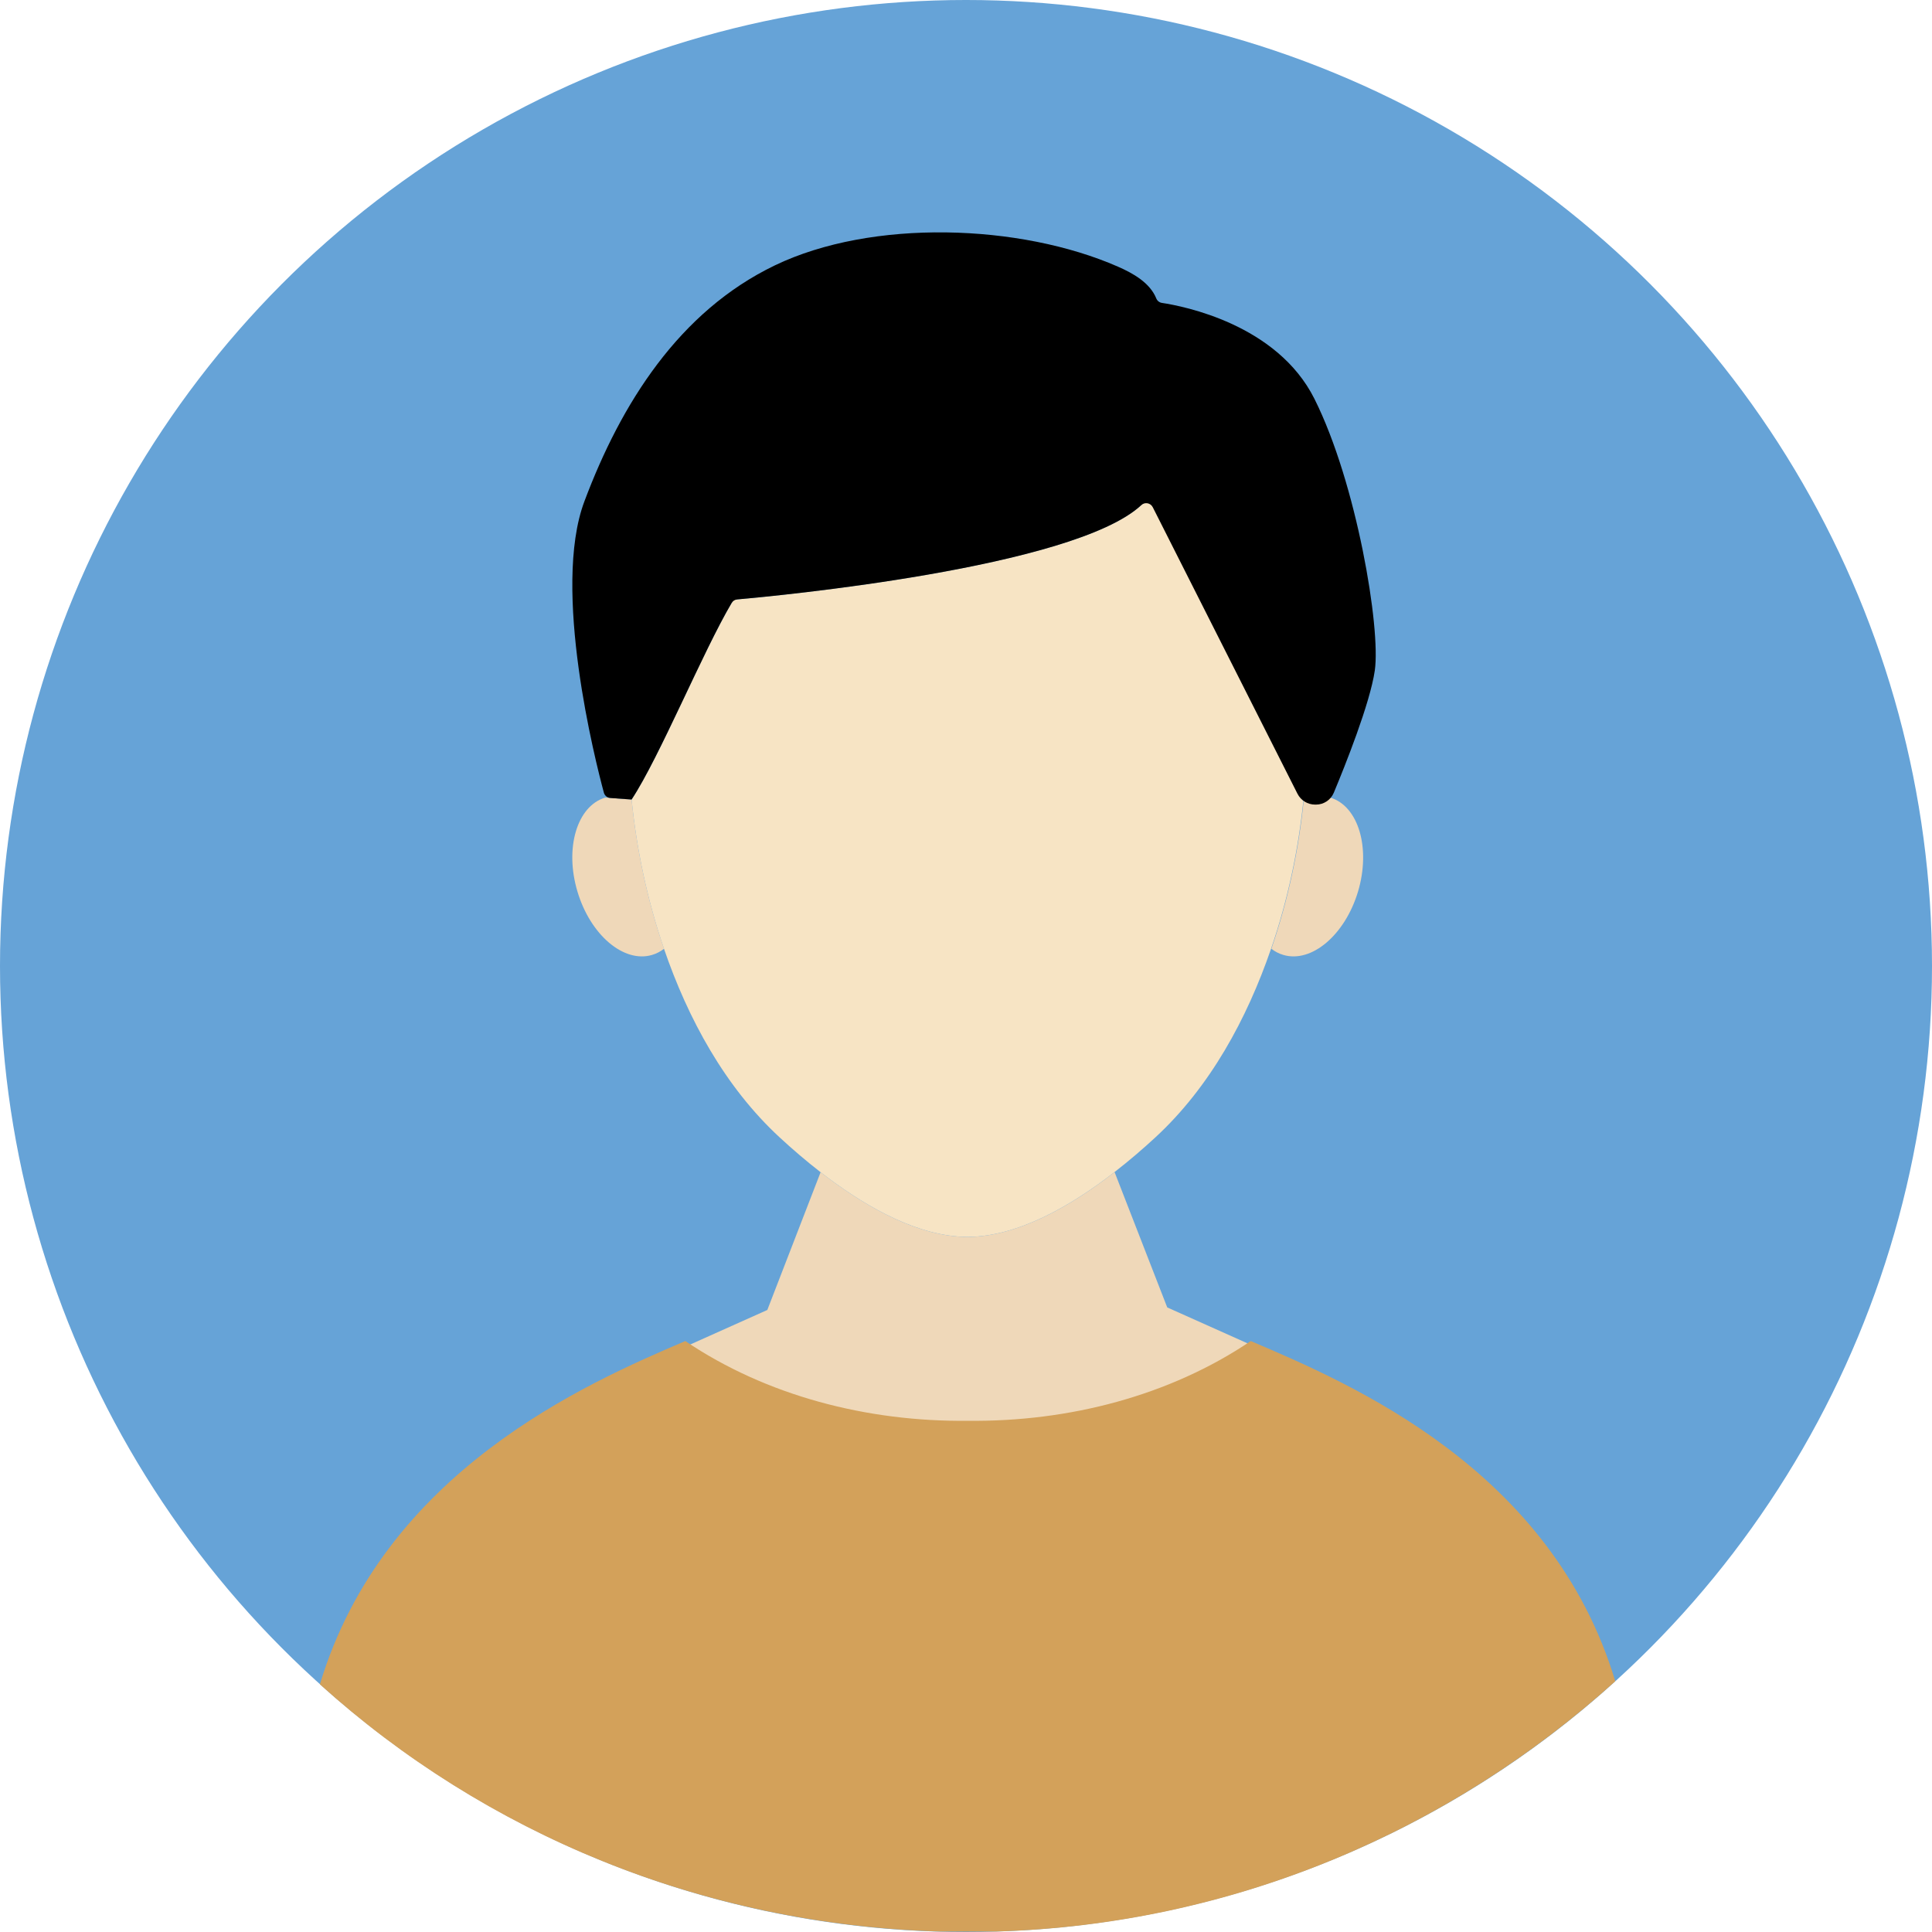
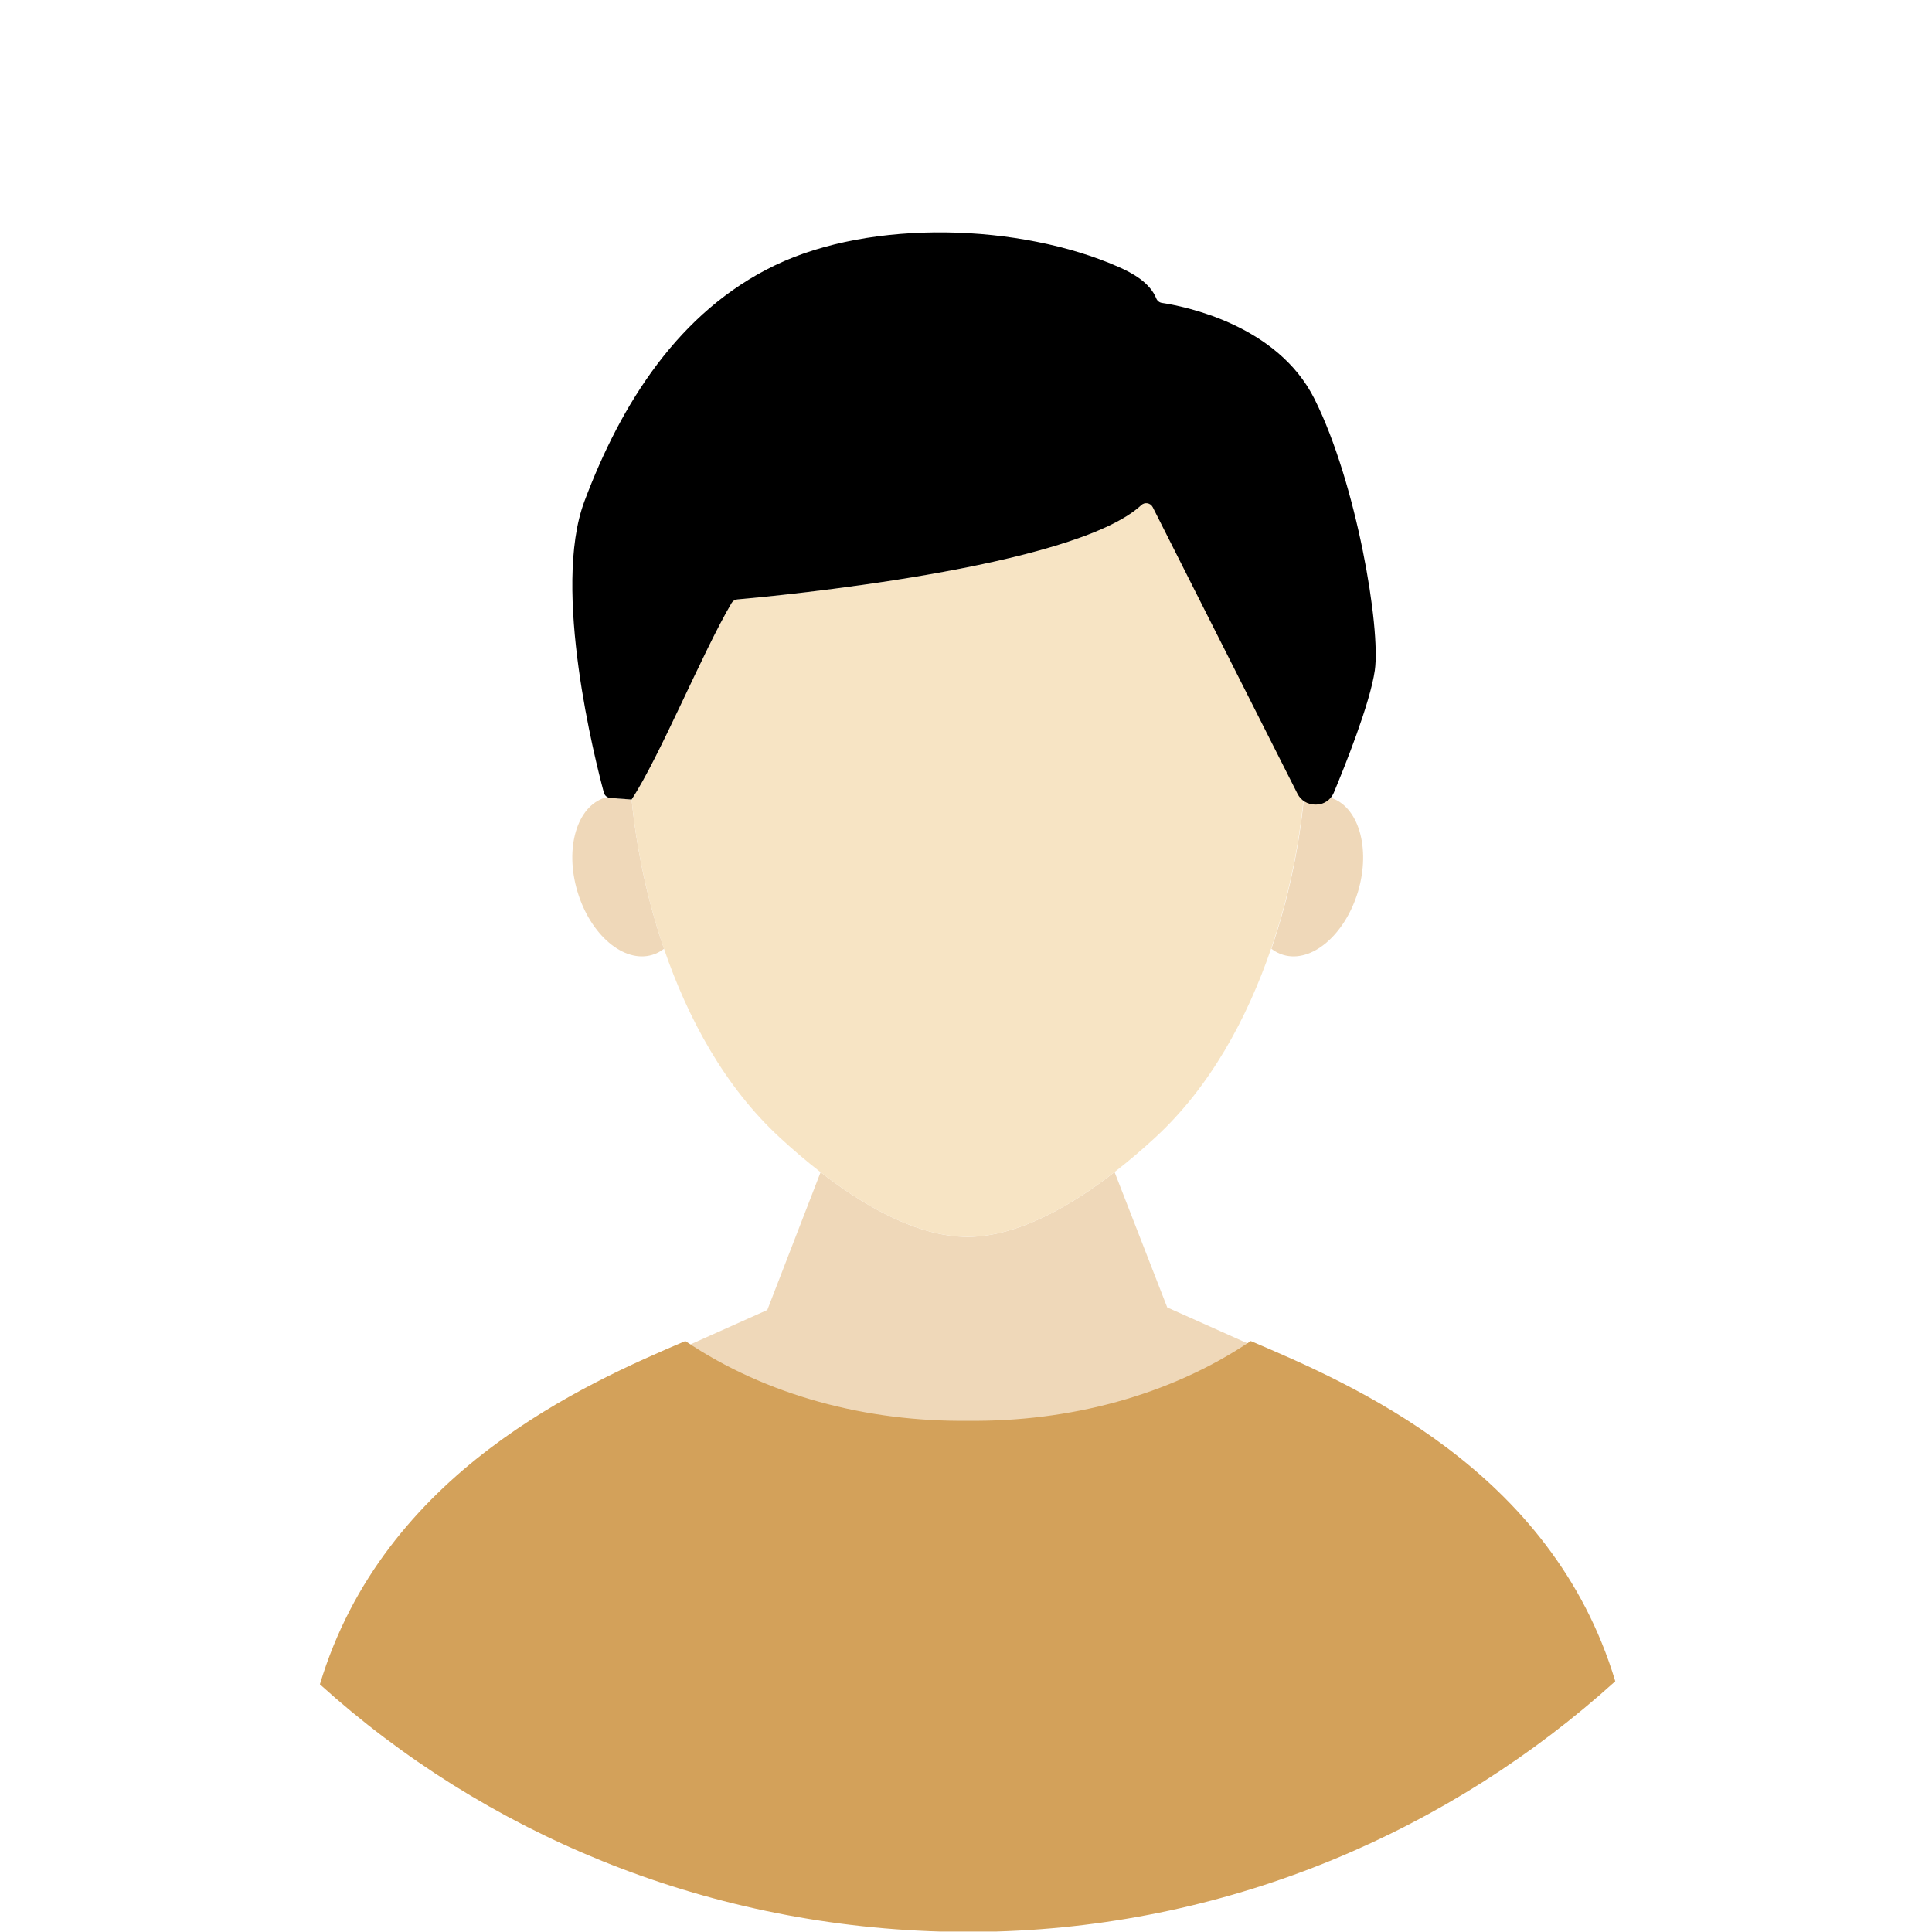
<svg xmlns="http://www.w3.org/2000/svg" id="_レイヤー_1" viewBox="0 0 500 500">
  <defs>
    <style>.cls-1{fill:#d3a15a;}.cls-1,.cls-2,.cls-3,.cls-4,.cls-5{stroke-width:0px;}.cls-3{fill:#efd8b9;}.cls-4{fill:#66a3d7;}.cls-5{fill:#f7e4c4;}</style>
  </defs>
-   <circle class="cls-4" cx="250" cy="250" r="250" />
  <path class="cls-3" d="m245.55,412.07l100.25-54.15-43.72-19.56-13.63-35.03s0,0,0,0c-11.24,8.76-24.97,16.69-38.01,16.79h-.08c-12.41-.09-25.42-7.27-36.35-15.5-.55-.42-1.1-.83-1.64-1.25l-13.79,35.65-44.75,20.04,91.72,53.02Z" />
  <path class="cls-3" d="m149.44,230.72c3.34,11.24,12.01,18.6,19.33,16.41,1.12-.33,2.16-.87,3.08-1.59-4.36-12.66-7.12-25.91-8.39-38.63l-6.82-.5c-7.32,2.19-10.56,13.09-7.2,24.31Z" />
  <path class="cls-3" d="m337.42,206.91c-1.26,12.73-4.03,25.97-8.39,38.63.92.72,1.95,1.26,3.08,1.59,7.32,2.19,15.99-5.17,19.35-16.41,3.34-11.23.12-22.13-7.21-24.31-.15-.04-.3-.07-.45-.11l-4.72.06c-.55.14-1.1.32-1.65.55Z" />
-   <path class="cls-5" d="m250.44,320.11c13.04-.09,26.76-8.03,38.01-16.79,0,0,0,0,0,0,3.84-2.97,7.39-6.04,10.52-8.93,14.21-13.1,23.75-30.75,29.98-48.86,4.36-12.66,7.12-25.91,8.39-38.63.1-.99.19-1.97.27-2.96l-40.51-75.13c-14.05,18.74-107.24,26.39-107.24,26.39-7.46,12.22-19.06,40.62-26.4,51.71,1.27,12.72,4.03,25.96,8.38,38.63,6.21,18.11,15.77,35.76,29.98,48.86,3.14,2.9,6.7,5.98,10.54,8.96.54.42,1.09.84,1.64,1.25,10.93,8.23,23.94,15.41,36.35,15.5h.08Z" />
+   <path class="cls-5" d="m250.44,320.11c13.04-.09,26.76-8.03,38.01-16.79,0,0,0,0,0,0,3.84-2.97,7.39-6.04,10.52-8.93,14.21-13.1,23.75-30.75,29.98-48.86,4.36-12.66,7.12-25.91,8.39-38.63.1-.99.19-1.97.27-2.96l-40.51-75.13c-14.05,18.74-107.24,26.39-107.24,26.39-7.46,12.22-19.06,40.62-26.4,51.71,1.27,12.72,4.03,25.96,8.38,38.63,6.21,18.11,15.77,35.76,29.98,48.86,3.14,2.9,6.7,5.98,10.54,8.96.54.42,1.09.84,1.64,1.25,10.93,8.23,23.94,15.41,36.35,15.5h.08" />
  <path class="cls-2" d="m298.32,131.24l37.46,74.17c.87,1.73,2.64,2.82,4.58,2.82h.22c2.01,0,3.82-1.21,4.6-3.06,2.83-6.78,9.4-23.14,10.62-31.67,1.56-10.93-4.68-48.41-15.62-70.27-9.67-19.33-33.98-24.01-39.48-24.84-.65-.1-1.2-.53-1.45-1.14-1.65-4.1-6.08-6.56-9.93-8.24-25.29-11.09-63.63-12.44-88.81-.32-24.77,11.93-39.78,35.74-49.28,61.09-8.5,22.66,2.86,67.24,5.05,75.36.21.77.88,1.32,1.67,1.38l5.5.4s0,0,0,0c7.18-10.84,18.43-38.25,25.9-50.88.31-.52.84-.86,1.45-.91,9.47-.83,87.09-8.12,104.57-24.41.91-.85,2.38-.58,2.95.53Z" />
  <path class="cls-1" d="m418.03,435.11c-42.63,38.54-98.69,62.98-160.25,64.77h-7.25s-7.25,0-7.25,0c-61.56-1.8-117.86-25.44-160.49-63.98,16.52-54.95,68.6-77.76,94.57-88.84,20.94,14.13,47.01,20.94,73.17,20.64,26.16.29,52.23-6.51,73.17-20.64,25.97,11.08,77.81,33.1,94.33,88.05Z" />
</svg>